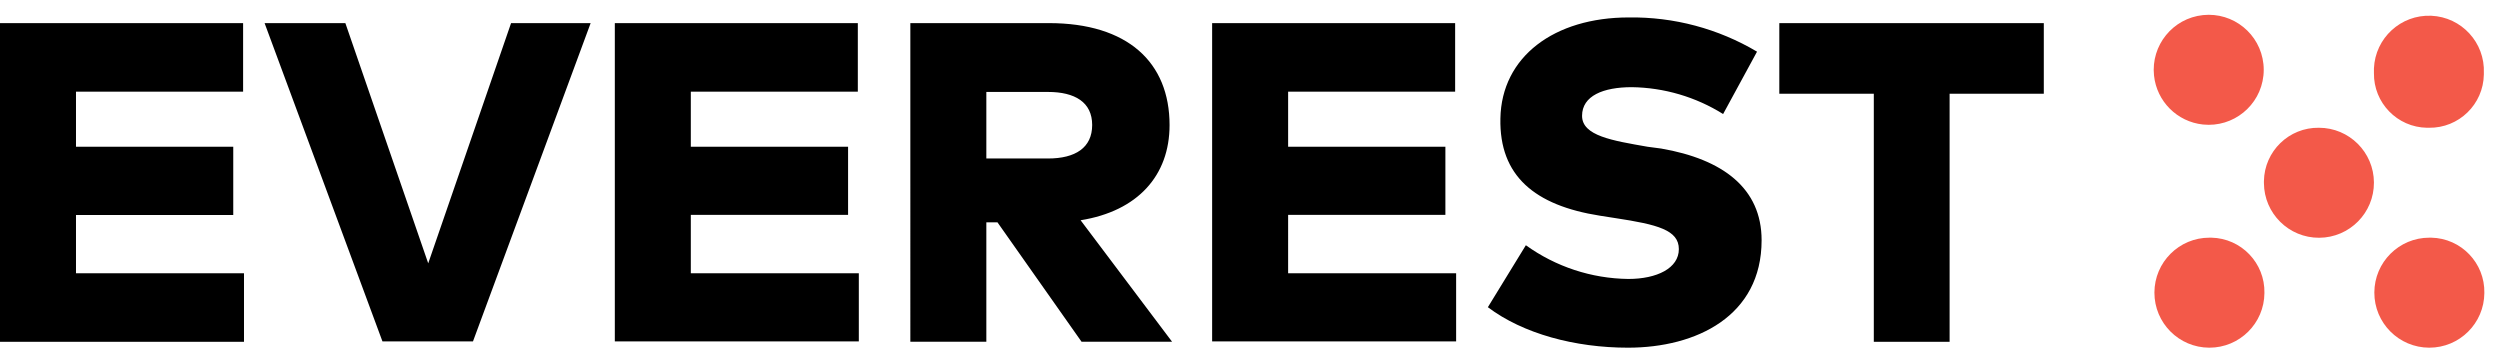
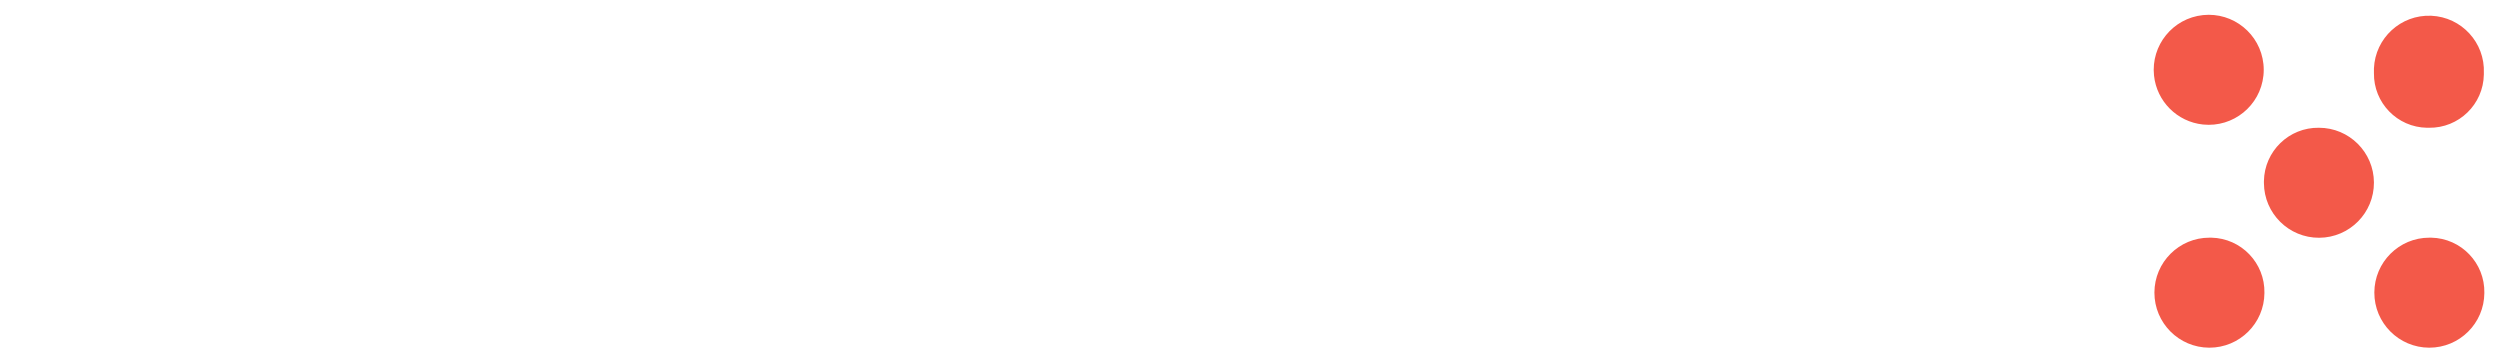
<svg xmlns="http://www.w3.org/2000/svg" version="1.1" id="Ebene_1" x="0px" y="0px" width="1006.5px" height="146px" viewBox="0 226.5 1006.5 146" enable-background="new 0 226.5 1006.5 146" xml:space="preserve">
  <path fill="#F35949" d="M867.206,256.908c-1.271-12.164,7.558-23.057,19.723-24.329c12.164-1.271,23.057,7.558,24.329,19.723  c0.16,1.531,0.16,3.075,0,4.606c-1.272,12.165-12.165,20.994-24.329,19.723C876.52,275.542,868.295,267.317,867.206,256.908z   M977.894,277.935c12.031,0.178,21.928-9.432,22.105-21.462c0.002-0.188,0.003-0.376,0-0.564  c0.521-12.22-8.964-22.547-21.184-23.066c-12.22-0.521-22.547,8.964-23.067,21.184c-0.026,0.628-0.026,1.256,0,1.883  c-0.179,11.986,9.392,21.849,21.378,22.028C977.383,277.941,977.638,277.94,977.894,277.935z M933.603,277.935  c-12.053-0.18-21.969,9.445-22.147,21.497c-0.004,0.256-0.004,0.512,0.002,0.769c0.066,12.23,10.035,22.091,22.266,22.024  s22.091-10.034,22.024-22.266C955.682,287.777,945.787,277.935,933.603,277.935z M889.552,322.186  c-12.231-0.022-22.164,9.875-22.186,22.105c-0.022,12.23,9.875,22.164,22.105,22.186c12.199,0.021,22.119-9.826,22.186-22.025  c0.246-12.052-9.324-22.021-21.375-22.267c-0.311-0.007-0.621-0.006-0.931,0.001H889.552z M978.094,322.186  c-12.23-0.022-22.163,9.875-22.185,22.105c-0.022,12.23,9.875,22.164,22.105,22.186c12.199,0.021,22.119-9.826,22.186-22.025  c0.246-12.052-9.324-22.021-21.375-22.267c-0.311-0.007-0.621-0.006-0.932,0.001H978.094z" />
-   <path d="M30.595,336.522h67.639v27.593H0V235.806h97.874v27.592H30.595v22.186h63.313v27.472H30.595V336.522z M172.4,332.518  l-33.358-96.712h-32.519l47.455,128.148h36.442l47.375-128.148h-32.037L172.4,332.518z M278.123,313.015h63.313v-27.432h-63.313  v-22.186h67.238v-27.592h-97.834v128.148h98.234v-27.433h-67.639V313.015z M435.025,315.137l36.843,48.938h-36.442l-33.84-48.056  H397.1v48.056h-30.595V235.806h55.784c31.717,0,48.577,15.778,48.577,41.047c0,20.344-12.815,34.641-35.842,38.324V315.137z   M421.929,290.309c11.013,0,17.781-4.325,17.781-13.496c0-9.17-6.969-13.295-17.781-13.295H397.1v26.791H421.929z M518.601,313.015  h63.313v-27.432h-63.313v-22.186h67.238v-27.592h-97.833v128.148h98.233v-27.433h-67.639V313.015z M668.776,286.304l-5.446-0.721  c-14.217-2.482-26.391-4.405-26.391-12.454c0-8.05,8.529-11.534,20.023-11.534c13.012,0.176,25.728,3.915,36.763,10.813  l13.655-25.109c-15.617-9.274-33.498-14.042-51.66-13.776c-29.954,0-51.219,15.778-51.659,40.688  c-0.48,23.106,13.815,35,40.046,39.125l6.408,1.001c16.779,2.563,25.389,4.766,25.389,12.455c0,7.688-8.81,12.014-20.344,12.014  c-14.817-0.178-29.221-4.918-41.247-13.576l-15.298,24.949c14.176,10.692,35.08,16.299,56.425,16.299  c27.513,0,53.782-12.734,53.782-43.25C709.223,302.242,693.565,290.589,668.776,286.304z M716.351,235.806v28.433h38.044v99.876  h30.516v-99.876h37.924v-28.433H716.351z" />
</svg>